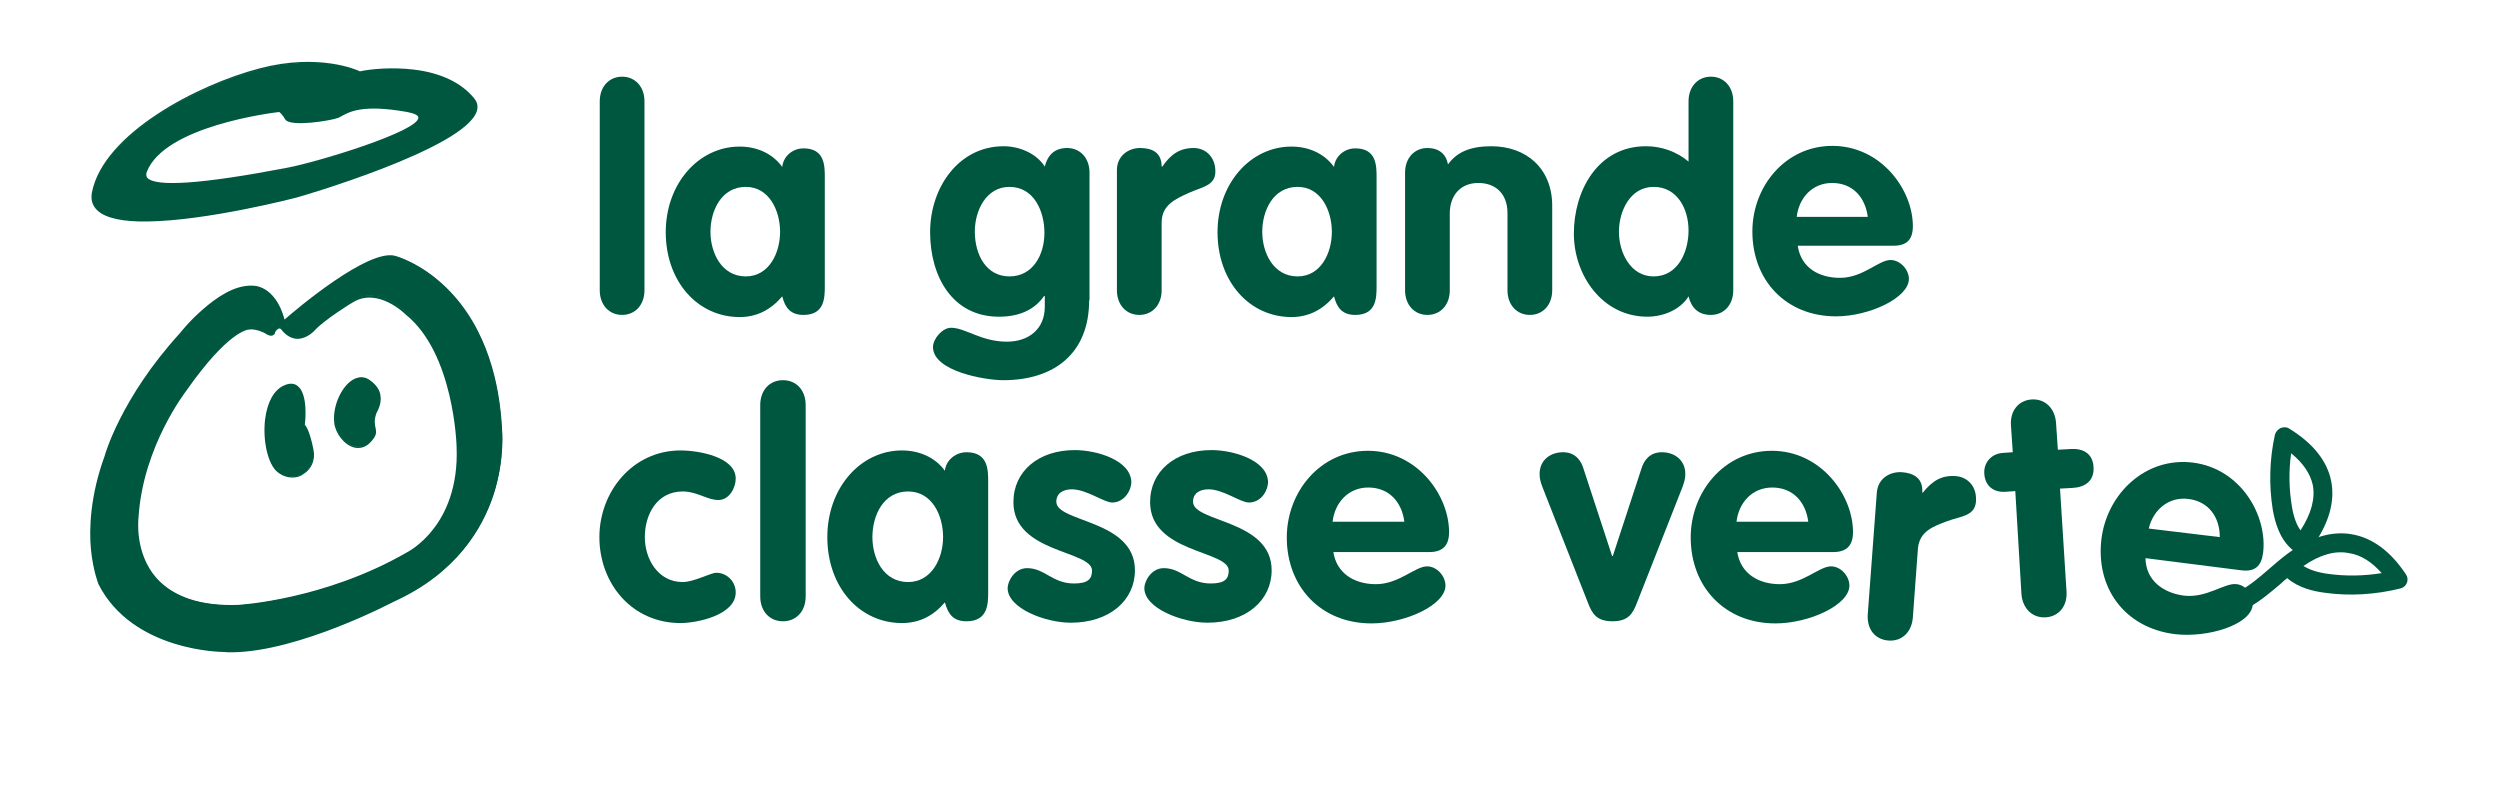
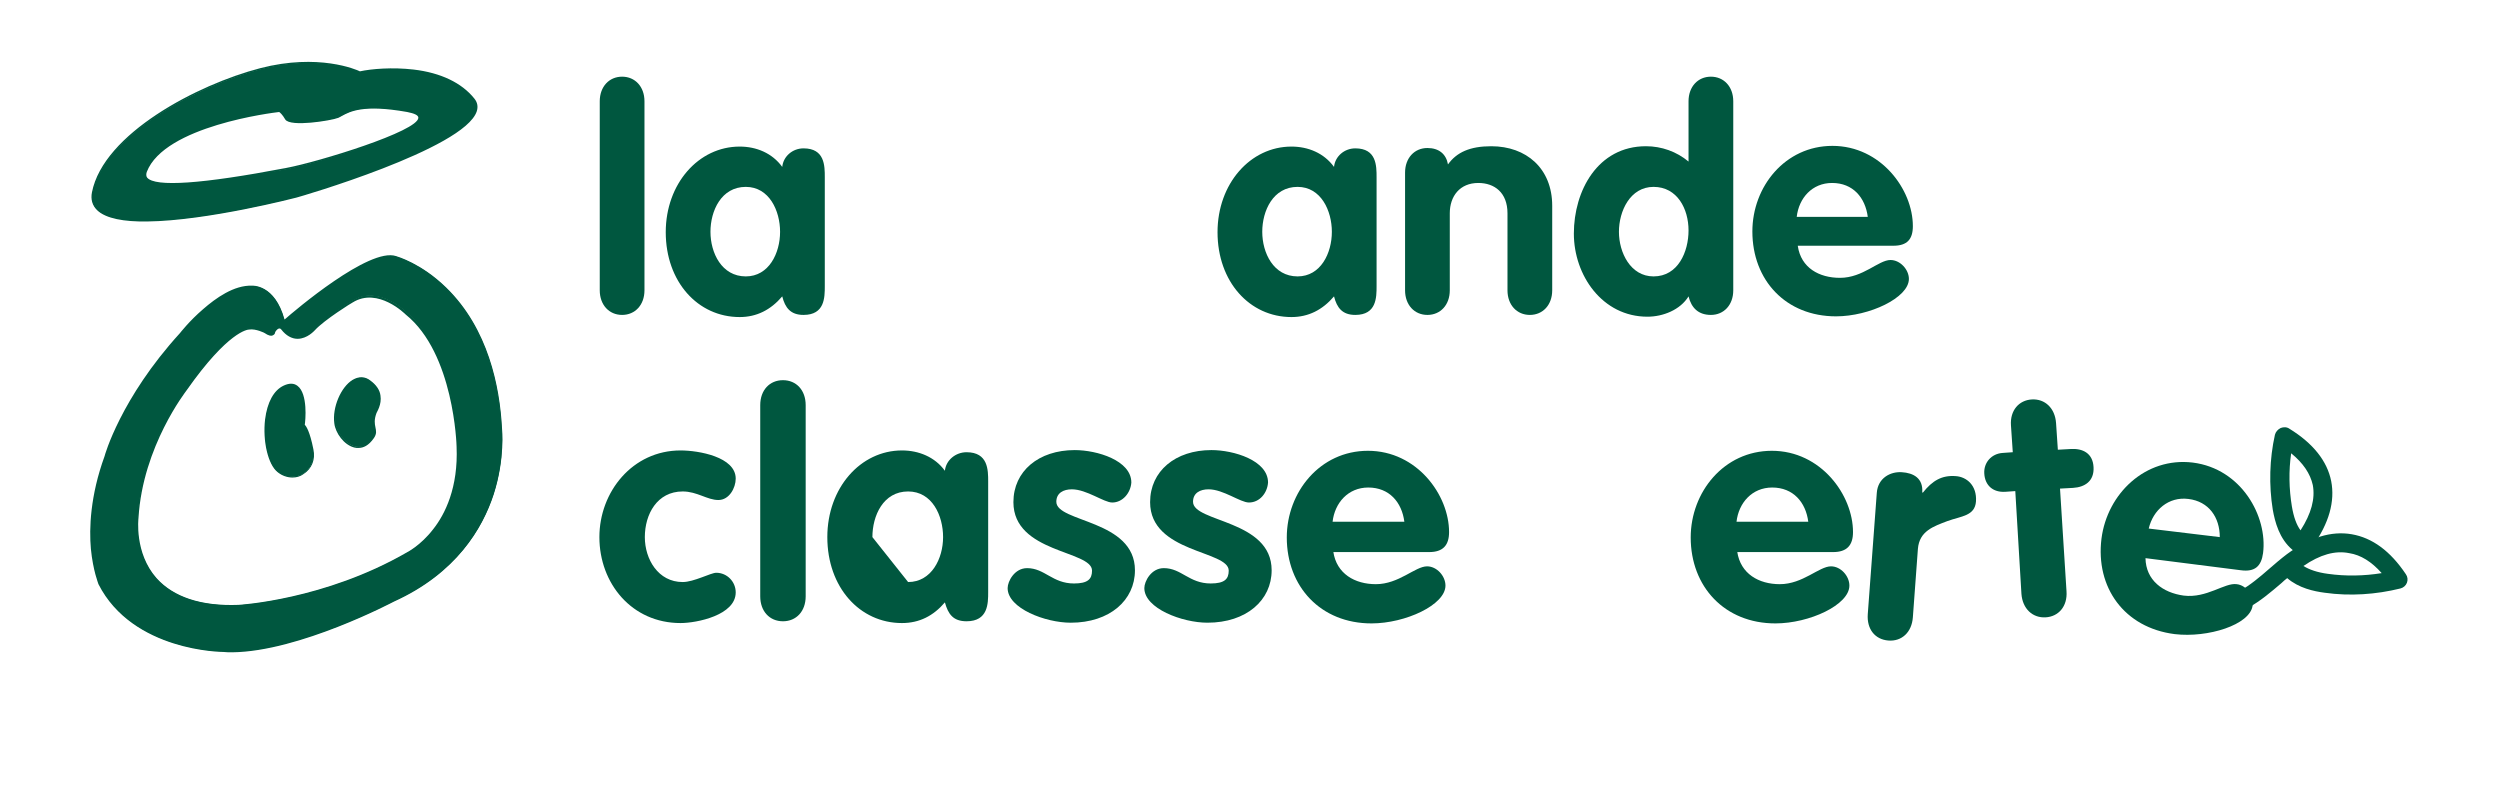
<svg xmlns="http://www.w3.org/2000/svg" width="328" height="105" viewBox="0 0 328 105" fill="none">
  <path d="M37.569 22.181C32.506 23.116 17.838 25.877 19.163 22.508C21.623 16.191 36.67 14.554 36.67 14.554C36.67 14.554 37.049 14.741 37.616 15.63C38.184 16.519 43.342 15.77 44.335 15.396C45.376 15.022 46.559 13.384 53.515 14.601C60.423 15.817 41.97 21.338 37.569 22.181ZM62.079 13.01C58.294 8.284 49.871 8.892 47.174 9.5C47.174 9.5 42.206 6.973 34.162 9.079C26.118 11.185 13.674 17.595 12.16 25.269C10.646 32.896 36.67 26.439 38.847 25.83C40.976 25.269 65.865 17.689 62.079 13.01Z" fill="#00573F" />
  <path d="M19.305 29.059C16.324 29.106 13.864 28.684 12.728 27.562C12.113 26.953 11.877 26.158 12.066 25.222C13.58 17.548 25.882 11.091 34.163 8.939C41.781 6.973 46.749 9.126 47.222 9.36C48.736 9.032 51.481 8.798 54.272 9.126C57.821 9.547 60.566 10.857 62.222 12.916C62.648 13.431 62.742 13.992 62.553 14.6C60.944 19.56 39.131 25.877 38.894 25.924C38.705 25.971 27.207 28.965 19.305 29.059ZM40.172 8.33C38.469 8.33 36.434 8.564 34.21 9.126C29.762 10.296 24.747 12.495 20.772 15.115C17.365 17.361 13.107 20.917 12.255 25.269C12.066 26.158 12.255 26.86 12.87 27.421C16.987 31.352 38.563 25.784 38.8 25.737C41.639 24.988 60.849 18.952 62.269 14.553C62.458 14.039 62.364 13.524 61.985 13.103C60.376 11.091 57.679 9.828 54.225 9.406C51.433 9.079 48.736 9.313 47.222 9.64H47.175H47.128C47.08 9.547 44.525 8.283 40.172 8.33ZM22.901 24.239C20.819 24.239 19.589 24.005 19.116 23.444C18.879 23.163 18.879 22.836 19.021 22.461C20.062 19.794 23.327 17.642 28.769 16.051C32.791 14.881 36.576 14.46 36.623 14.46H36.67H36.718C36.718 14.46 37.144 14.647 37.712 15.583C38.232 16.378 43.2 15.677 44.336 15.302C44.478 15.255 44.667 15.162 44.856 15.021C45.945 14.413 47.695 13.431 53.563 14.46C54.651 14.647 55.171 14.975 55.219 15.396C55.219 17.501 41.166 21.572 37.664 22.227C30.851 23.584 25.977 24.239 22.901 24.239ZM36.623 14.694C35.819 14.787 21.576 16.519 19.258 22.555C19.163 22.836 19.163 23.116 19.305 23.303C20.346 24.567 26.497 24.146 37.522 22.04C41.781 21.245 54.888 17.221 54.888 15.443C54.888 15.115 54.367 14.881 53.421 14.694C47.648 13.665 45.897 14.647 44.856 15.209C44.667 15.302 44.478 15.443 44.288 15.489C43.437 15.817 38.09 16.706 37.428 15.677C37.049 15.021 36.718 14.741 36.623 14.694Z" fill="#00573F" />
  <path d="M39.889 55.822C39.889 55.822 40.693 49.225 37.286 50.722C33.879 52.219 34.305 60.174 36.482 61.905C38.658 63.59 41.639 61.812 41.024 59.004C40.456 56.197 39.889 55.822 39.889 55.822Z" fill="#00573F" />
  <path d="M38.374 62.654C37.712 62.654 37.002 62.42 36.434 61.952C35.157 60.97 34.447 57.835 34.778 55.027C35.062 52.781 35.914 51.19 37.239 50.582C37.949 50.254 38.564 50.254 39.037 50.629C40.409 51.658 40.078 55.214 39.983 55.729C40.172 55.916 40.646 56.571 41.119 58.958C41.403 60.268 40.929 61.484 39.841 62.186C39.415 62.514 38.895 62.654 38.374 62.654ZM38.185 50.629C37.949 50.629 37.665 50.722 37.333 50.863C35.677 51.611 35.157 53.857 35.015 55.121C34.684 57.881 35.393 60.923 36.576 61.859C37.57 62.607 38.8 62.701 39.794 62.093C40.788 61.484 41.213 60.315 40.929 59.098C40.362 56.431 39.794 55.963 39.794 55.963L39.747 55.916V55.869C39.747 55.822 40.22 51.892 38.895 50.909C38.706 50.675 38.469 50.629 38.185 50.629Z" fill="#00573F" />
  <path d="M49.302 54.093C49.302 54.093 50.958 51.753 48.545 49.975C46.085 48.197 43.624 52.642 44.003 55.496C44.287 57.508 47.031 60.269 48.971 57.415C49.681 56.339 48.593 55.917 49.302 54.093Z" fill="#00573F" />
  <path d="M47.032 58.771C46.843 58.771 46.653 58.771 46.511 58.724C45.139 58.397 44.004 56.806 43.862 55.543C43.578 53.484 44.714 50.77 46.275 49.834C47.079 49.366 47.884 49.366 48.593 49.928C49.35 50.489 49.824 51.144 49.918 51.893C50.108 53.063 49.445 54.045 49.398 54.186C49.067 55.075 49.161 55.59 49.256 56.057C49.35 56.525 49.445 56.9 49.067 57.461C48.357 58.491 47.647 58.771 47.032 58.771ZM47.363 49.741C47.032 49.741 46.701 49.834 46.37 50.068C44.95 50.957 43.814 53.624 44.098 55.543C44.24 56.712 45.329 58.21 46.559 58.537C47.41 58.724 48.215 58.35 48.83 57.414C49.161 56.947 49.114 56.619 49.019 56.151C48.925 55.683 48.783 55.075 49.161 54.139V54.092C49.161 54.092 49.871 53.11 49.682 51.987C49.587 51.285 49.161 50.676 48.452 50.162C48.12 49.834 47.742 49.694 47.363 49.741Z" fill="#00573F" />
  <path d="M53.468 72.527C42.538 78.844 31.324 79.405 31.324 79.405C16.466 79.967 18.075 67.895 18.075 67.895C18.643 58.349 24.415 51.143 24.415 51.143C30.235 42.861 32.743 43.095 32.743 43.095C33.595 42.955 34.825 43.563 34.825 43.563C35.961 44.312 36.008 43.47 36.008 43.47C36.623 42.534 37.002 43.048 37.002 43.048C39.131 45.622 41.26 43.142 41.26 43.142C42.538 41.738 46.276 39.446 46.276 39.446C49.73 37.34 53.373 41.036 53.373 41.036C59.808 46.324 60.092 58.536 60.092 58.536C60.613 69.018 53.468 72.527 53.468 72.527ZM52.001 33.69C48.358 32.474 37.333 42.113 37.333 42.113C36.055 37.246 33.122 37.574 33.122 37.574C28.674 37.48 23.8 43.797 23.8 43.797C15.851 52.407 13.864 59.893 13.864 59.893C10.173 69.954 13.012 76.598 13.012 76.598C17.507 85.488 29.289 85.442 29.289 85.442C38.185 86.003 51.67 78.844 51.67 78.844C67.663 71.638 65.818 56.244 65.818 56.244C64.729 37.059 52.001 33.69 52.001 33.69Z" fill="#00573F" />
  <path d="M30.472 85.582C30.094 85.582 29.668 85.582 29.289 85.535C29.195 85.535 17.413 85.488 12.918 76.645C12.918 76.598 12.208 74.913 11.924 72.012C11.687 69.345 11.829 65.04 13.722 59.847C13.722 59.8 15.804 52.266 23.611 43.704C23.611 43.704 24.841 42.113 26.64 40.569C28.296 39.118 30.709 37.387 33.075 37.48C33.075 37.48 36.056 37.246 37.333 41.925C38.658 40.756 48.453 32.427 51.954 33.597C52.096 33.644 55.266 34.532 58.531 37.714C64.067 43.095 65.581 50.722 65.865 56.197C65.865 56.244 66.291 60.127 64.777 64.853C63.357 69.205 59.95 75.194 51.67 78.938C51.575 78.984 39.273 85.488 30.472 85.582ZM32.98 37.714C28.674 37.761 23.895 43.797 23.848 43.891C16.088 52.407 14.006 59.894 14.006 59.94C12.113 65.134 11.971 69.345 12.208 72.012C12.444 74.867 13.154 76.551 13.154 76.551C17.555 85.254 29.195 85.301 29.337 85.301C29.715 85.348 30.094 85.348 30.472 85.348C39.226 85.254 51.481 78.797 51.623 78.704C59.856 75.007 63.215 69.065 64.635 64.76C66.149 60.081 65.723 56.244 65.723 56.197C65.439 50.769 63.925 43.189 58.436 37.855C55.172 34.673 52.001 33.784 51.954 33.784C48.405 32.614 37.522 42.113 37.38 42.206L37.239 42.347L37.191 42.16C35.961 37.48 33.217 37.667 33.075 37.714C33.075 37.714 33.027 37.714 32.98 37.714ZM30.567 79.546C25.977 79.593 22.57 78.376 20.394 75.943C17.365 72.574 17.933 67.942 17.98 67.895C18.548 58.443 24.274 51.144 24.321 51.097C29.952 43.142 32.459 43.002 32.743 43.002C33.642 42.861 34.873 43.423 34.92 43.47C35.298 43.75 35.63 43.844 35.772 43.75C35.914 43.657 35.914 43.47 35.914 43.47V43.423C36.15 43.002 36.434 42.815 36.671 42.815C36.955 42.815 37.096 43.002 37.096 43.002C37.712 43.75 38.374 44.125 39.084 44.125H39.131C40.267 44.125 41.166 43.095 41.166 43.095C42.443 41.692 46.039 39.492 46.229 39.399C49.683 37.246 53.421 40.99 53.468 41.036C59.856 46.184 60.187 58.396 60.187 58.536C60.708 68.877 53.752 72.574 53.516 72.668C42.68 78.891 31.419 79.546 31.324 79.546C31.087 79.546 30.803 79.546 30.567 79.546ZM32.696 43.236C32.507 43.236 29.952 43.423 24.463 51.237C24.416 51.331 18.738 58.536 18.17 67.942C18.17 67.988 17.602 72.527 20.536 75.849C22.759 78.329 26.403 79.546 31.277 79.359C31.371 79.359 42.585 78.704 53.373 72.48C53.373 72.48 55.172 71.591 56.828 69.439C58.389 67.474 60.14 63.964 59.903 58.583C59.903 58.443 59.572 46.371 53.232 41.27C53.184 41.224 49.588 37.621 46.276 39.68C46.229 39.68 42.538 41.972 41.308 43.329C41.26 43.376 40.314 44.452 39.036 44.452C38.279 44.452 37.522 44.031 36.907 43.236C36.907 43.236 36.813 43.095 36.671 43.095C36.529 43.095 36.34 43.189 36.103 43.563C36.103 43.657 36.056 43.891 35.819 43.984C35.582 44.125 35.204 44.031 34.731 43.704C34.778 43.704 33.548 43.095 32.696 43.236Z" fill="#00573F" />
  <path d="M300.931 72.247C300.884 72.2 300.836 72.2 300.789 72.153C299.038 70.703 298.471 68.457 298.187 66.866C297.666 63.637 297.761 60.221 298.471 57.039C298.565 56.665 298.849 56.338 299.228 56.151C299.606 56.01 300.032 56.01 300.363 56.244C303.486 58.163 305.332 60.502 305.852 63.122C306.372 65.79 305.568 68.644 303.439 71.638C303.202 72.013 302.776 72.2 302.351 72.153C301.972 72.481 301.404 72.528 300.931 72.247ZM300.6 59.473C300.269 61.766 300.316 64.152 300.695 66.445C300.931 67.848 301.31 68.878 301.83 69.58C303.25 67.38 303.77 65.415 303.439 63.637C303.108 62.14 302.161 60.736 300.6 59.473Z" fill="#00573F" />
  <path d="M293.788 79.686C293.599 79.593 293.457 79.405 293.315 79.218C292.984 78.61 293.22 77.861 293.835 77.534C295.16 76.832 296.485 75.709 297.715 74.633C298.472 73.978 299.229 73.323 300.034 72.714C303.015 70.515 305.854 69.626 308.551 70.094C311.248 70.562 313.614 72.293 315.648 75.335C315.885 75.662 315.932 76.083 315.79 76.458C315.648 76.832 315.317 77.113 314.939 77.206C311.721 78.002 308.314 78.236 305.002 77.768C303.583 77.581 301.595 77.159 300.081 75.849C299.844 76.036 299.561 76.27 299.324 76.504C297.952 77.674 296.532 78.891 294.971 79.733C294.64 79.92 294.166 79.873 293.788 79.686ZM302.21 74.258C302.967 74.726 304.008 75.101 305.428 75.288C307.746 75.615 310.16 75.569 312.478 75.194C311.153 73.697 309.734 72.808 308.22 72.574C306.374 72.2 304.387 72.761 302.21 74.258Z" fill="#00573F" />
  <path d="M94.255 65.602C92.788 65.602 91.463 64.479 89.57 64.479C86.211 64.479 84.602 67.473 84.602 70.468C84.602 73.369 86.353 76.364 89.57 76.364C91.037 76.364 93.261 75.147 93.971 75.147C95.39 75.147 96.526 76.317 96.526 77.721C96.526 80.715 91.416 81.745 89.286 81.745C82.899 81.745 78.64 76.551 78.64 70.468C78.64 64.525 82.993 59.098 89.286 59.098C91.652 59.098 96.526 59.94 96.526 62.794C96.526 64.011 95.674 65.602 94.255 65.602Z" fill="#00573F" />
  <path d="M99.743 53.155C99.743 51.19 100.973 49.88 102.724 49.88C104.475 49.88 105.705 51.19 105.705 53.155V78.236C105.705 80.201 104.475 81.511 102.724 81.511C100.973 81.511 99.743 80.201 99.743 78.236V53.155Z" fill="#00573F" />
-   <path d="M129.648 77.674C129.648 79.171 129.648 81.511 126.809 81.511C125.058 81.511 124.396 80.575 123.97 79.031C122.456 80.809 120.61 81.745 118.339 81.745C112.803 81.745 108.545 77.066 108.545 70.468C108.545 64.011 112.898 59.098 118.339 59.098C120.516 59.098 122.645 59.94 123.97 61.765C124.112 60.361 125.389 59.332 126.809 59.332C129.648 59.332 129.648 61.671 129.648 63.169V77.674ZM119.144 76.364C122.219 76.364 123.733 73.275 123.733 70.468C123.733 67.66 122.314 64.479 119.144 64.479C115.879 64.479 114.459 67.66 114.459 70.468C114.459 73.275 115.926 76.364 119.144 76.364Z" fill="#00573F" />
+   <path d="M129.648 77.674C129.648 79.171 129.648 81.511 126.809 81.511C125.058 81.511 124.396 80.575 123.97 79.031C122.456 80.809 120.61 81.745 118.339 81.745C112.803 81.745 108.545 77.066 108.545 70.468C108.545 64.011 112.898 59.098 118.339 59.098C120.516 59.098 122.645 59.94 123.97 61.765C124.112 60.361 125.389 59.332 126.809 59.332C129.648 59.332 129.648 61.671 129.648 63.169V77.674ZM119.144 76.364C122.219 76.364 123.733 73.275 123.733 70.468C123.733 67.66 122.314 64.479 119.144 64.479C115.879 64.479 114.459 67.66 114.459 70.468Z" fill="#00573F" />
  <path d="M145.924 65.93C144.835 65.93 142.564 64.199 140.624 64.199C139.536 64.199 138.59 64.667 138.59 65.837C138.59 68.55 148.905 68.176 148.905 74.82C148.905 78.751 145.593 81.699 140.482 81.699C137.17 81.699 132.202 79.827 132.202 77.16C132.202 76.271 133.101 74.54 134.757 74.54C137.076 74.54 138.069 76.552 140.908 76.552C142.706 76.552 143.274 75.99 143.274 74.867C143.274 72.2 132.959 72.575 132.959 65.883C132.959 61.812 136.271 59.052 141.003 59.052C143.936 59.052 148.432 60.409 148.432 63.31C148.337 64.667 147.296 65.93 145.924 65.93Z" fill="#00573F" />
  <path d="M163.859 65.929C162.723 65.929 160.499 64.198 158.559 64.198C157.471 64.198 156.525 64.666 156.525 65.835C156.525 68.549 166.84 68.175 166.84 74.82C166.84 78.75 163.528 81.698 158.417 81.698C155.105 81.698 150.137 79.826 150.137 77.159C150.137 76.27 151.036 74.539 152.692 74.539C155.011 74.539 156.004 76.551 158.843 76.551C160.641 76.551 161.209 75.989 161.209 74.866C161.209 72.199 150.894 72.573 150.894 65.882C150.894 61.812 154.206 59.051 158.938 59.051C161.872 59.051 166.367 60.408 166.367 63.309C166.272 64.666 165.278 65.929 163.859 65.929Z" fill="#00573F" />
  <path d="M174.93 72.385C175.355 75.287 177.769 76.644 180.513 76.644C183.541 76.644 185.67 74.304 187.232 74.304C188.509 74.304 189.645 75.567 189.645 76.831C189.645 79.358 184.393 81.791 179.945 81.791C173.273 81.791 168.826 76.971 168.826 70.514C168.826 64.571 173.179 59.144 179.472 59.144C185.907 59.144 190.118 64.946 190.118 69.812C190.118 71.543 189.314 72.432 187.516 72.432H174.93V72.385ZM184.251 68.455C183.92 65.882 182.264 63.963 179.519 63.963C176.87 63.963 175.119 65.975 174.835 68.455H184.251Z" fill="#00573F" />
-   <path d="M202.374 63.918C202.09 63.169 201.996 62.748 201.996 62.186C201.996 60.315 203.463 59.332 205.071 59.332C206.728 59.332 207.437 60.502 207.721 61.391L211.507 72.948H211.601L215.387 61.391C215.67 60.502 216.38 59.332 218.036 59.332C219.645 59.332 221.112 60.315 221.112 62.186C221.112 62.701 221.017 63.169 220.733 63.918L214.771 79.078C214.204 80.575 213.588 81.511 211.554 81.511C209.519 81.511 208.904 80.575 208.336 79.078L202.374 63.918Z" fill="#00573F" />
  <path d="M227.925 72.385C228.351 75.287 230.764 76.644 233.508 76.644C236.537 76.644 238.666 74.304 240.227 74.304C241.505 74.304 242.64 75.567 242.64 76.831C242.64 79.358 237.388 81.791 232.94 81.791C226.269 81.791 221.821 76.971 221.821 70.514C221.821 64.571 226.174 59.144 232.467 59.144C238.902 59.144 243.114 64.946 243.114 69.812C243.114 71.543 242.309 72.432 240.511 72.432H227.925V72.385ZM237.246 68.455C236.915 65.882 235.259 63.963 232.515 63.963C229.865 63.963 228.114 65.975 227.83 68.455H237.246Z" fill="#00573F" />
  <path d="M246.235 64.666C246.377 62.701 248.033 61.859 249.5 61.952C251.062 62.046 252.339 62.748 252.197 64.619H252.292C253.522 63.075 254.752 62.327 256.598 62.467C258.017 62.561 259.389 63.684 259.248 65.789C259.106 67.708 257.308 67.708 255.509 68.363C253.664 69.065 251.819 69.673 251.629 72.013L250.967 80.996C250.825 82.962 249.5 84.178 247.749 84.038C245.999 83.897 244.91 82.541 245.052 80.575L246.235 64.666Z" fill="#00573F" />
  <path d="M264.407 64.432L263.082 64.525C261.473 64.619 260.432 63.683 260.338 62.139C260.243 60.688 261.284 59.519 262.751 59.425L264.076 59.331L263.839 55.822C263.697 53.857 264.88 52.5 266.583 52.406C268.287 52.313 269.612 53.529 269.754 55.495L269.99 59.004L271.694 58.91C273.208 58.817 274.58 59.425 274.674 61.297C274.769 63.122 273.539 63.917 271.977 64.011L270.274 64.104L271.126 77.58C271.268 79.545 270.085 80.902 268.381 80.996C266.678 81.09 265.353 79.873 265.211 77.908L264.407 64.432Z" fill="#00573F" />
  <path d="M281.488 73.229C281.536 76.13 283.76 77.768 286.504 78.142C289.532 78.517 291.898 76.411 293.46 76.645C294.737 76.785 295.731 78.189 295.542 79.453C295.21 81.979 289.674 83.711 285.321 83.196C278.697 82.354 274.911 77.066 275.716 70.656C276.473 64.76 281.488 59.941 287.687 60.689C294.075 61.485 297.529 67.755 296.914 72.574C296.677 74.305 295.825 75.054 294.027 74.82L281.488 73.229ZM291.236 70.469C291.236 67.895 289.816 65.79 287.119 65.462C284.517 65.134 282.482 66.912 281.914 69.346L291.236 70.469Z" fill="#00573F" />
  <path d="M78.687 13.289C78.687 11.371 79.918 10.06 81.621 10.06C83.324 10.06 84.555 11.371 84.555 13.289V38.089C84.555 40.007 83.324 41.317 81.621 41.317C79.918 41.317 78.687 40.007 78.687 38.089V13.289Z" fill="#00573F" />
  <path d="M108.213 37.527C108.213 39.024 108.213 41.317 105.421 41.317C103.718 41.317 103.008 40.381 102.63 38.884C101.115 40.662 99.27 41.598 97.046 41.598C91.557 41.598 87.346 36.965 87.346 30.461C87.346 24.098 91.652 19.231 97.046 19.231C99.223 19.231 101.305 20.074 102.63 21.899C102.771 20.495 104.002 19.465 105.421 19.465C108.213 19.465 108.213 21.758 108.213 23.256V37.527ZM97.85 36.264C100.879 36.264 102.346 33.222 102.346 30.415C102.346 27.654 100.926 24.519 97.85 24.519C94.633 24.519 93.213 27.654 93.213 30.415C93.213 33.175 94.68 36.264 97.85 36.264Z" fill="#00573F" />
-   <path d="M142.896 39.4C142.896 46.371 138.307 49.881 131.635 49.881C129.222 49.881 122.408 48.711 122.408 45.529C122.408 44.453 123.638 43.002 124.774 43.002C126.667 43.002 128.701 44.827 132.108 44.827C134.947 44.827 137.076 43.19 137.076 40.242V38.838H136.982C135.751 40.616 133.764 41.552 131.067 41.552C124.916 41.552 122.03 36.218 122.03 30.462C122.03 24.613 125.768 19.186 131.682 19.186C133.669 19.186 135.941 20.075 137.076 21.853C137.455 20.308 138.401 19.419 140.01 19.419C141.713 19.419 142.944 20.73 142.944 22.648V39.4H142.896ZM132.439 24.52C129.364 24.52 127.897 27.655 127.897 30.369C127.897 33.457 129.411 36.264 132.439 36.264C135.562 36.264 137.029 33.363 137.029 30.556C137.029 27.702 135.657 24.52 132.439 24.52Z" fill="#00573F" />
-   <path d="M146.539 22.32C146.539 20.402 148.101 19.419 149.568 19.419C151.129 19.419 152.407 19.98 152.407 21.852H152.501C153.589 20.261 154.772 19.419 156.618 19.419C158.037 19.419 159.457 20.448 159.457 22.507C159.457 24.379 157.706 24.519 155.955 25.315C154.205 26.11 152.407 26.906 152.407 29.198V38.089C152.407 40.007 151.176 41.317 149.473 41.317C147.77 41.317 146.539 40.007 146.539 38.089V22.32Z" fill="#00573F" />
  <path d="M180.607 37.527C180.607 39.024 180.607 41.317 177.815 41.317C176.112 41.317 175.402 40.381 175.024 38.884C173.51 40.662 171.664 41.598 169.44 41.598C163.952 41.598 159.74 36.965 159.74 30.461C159.74 24.098 164.046 19.231 169.44 19.231C171.617 19.231 173.699 20.074 175.024 21.899C175.166 20.495 176.396 19.465 177.815 19.465C180.607 19.465 180.607 21.758 180.607 23.256V37.527ZM170.245 36.264C173.273 36.264 174.74 33.222 174.74 30.415C174.74 27.654 173.32 24.519 170.245 24.519C167.027 24.519 165.608 27.654 165.608 30.415C165.608 33.175 167.075 36.264 170.245 36.264Z" fill="#00573F" />
  <path d="M184.344 22.648C184.344 20.73 185.575 19.419 187.278 19.419C188.792 19.419 189.739 20.215 189.975 21.572C191.111 19.981 192.862 19.186 195.653 19.186C200.243 19.186 203.65 22.087 203.65 27V38.089C203.65 40.008 202.42 41.318 200.716 41.318C199.013 41.318 197.782 40.008 197.782 38.089V27.982C197.782 25.268 196.079 24.005 193.95 24.005C191.537 24.005 190.212 25.736 190.212 27.982V38.089C190.212 40.008 188.982 41.318 187.278 41.318C185.575 41.318 184.344 40.008 184.344 38.089V22.648Z" fill="#00573F" />
  <path d="M227.404 38.089C227.404 40.007 226.174 41.317 224.47 41.317C222.861 41.317 221.915 40.428 221.536 38.884C220.448 40.662 218.177 41.551 216.142 41.551C210.228 41.551 206.49 36.123 206.49 30.649C206.49 25.034 209.613 19.185 215.953 19.185C217.988 19.185 219.975 19.887 221.536 21.197V13.289C221.536 11.371 222.767 10.06 224.47 10.06C226.174 10.06 227.404 11.371 227.404 13.289V38.089ZM216.947 24.519C213.871 24.519 212.404 27.701 212.404 30.415C212.404 33.129 213.918 36.264 216.947 36.264C220.164 36.264 221.536 33.035 221.536 30.228C221.536 27.42 220.07 24.519 216.947 24.519Z" fill="#00573F" />
  <path d="M235.873 32.287C236.299 35.141 238.665 36.452 241.409 36.452C244.437 36.452 246.472 34.112 248.033 34.112C249.311 34.112 250.447 35.375 250.447 36.592C250.447 39.072 245.242 41.505 240.889 41.505C234.312 41.505 229.911 36.779 229.911 30.369C229.911 24.473 234.217 19.139 240.415 19.139C246.756 19.139 250.967 24.847 250.967 29.667C250.967 31.398 250.21 32.24 248.412 32.24H235.873V32.287ZM245.052 28.45C244.721 25.923 243.112 24.005 240.368 24.005C237.766 24.005 236.015 25.97 235.731 28.45H245.052Z" fill="#00573F" />
</svg>